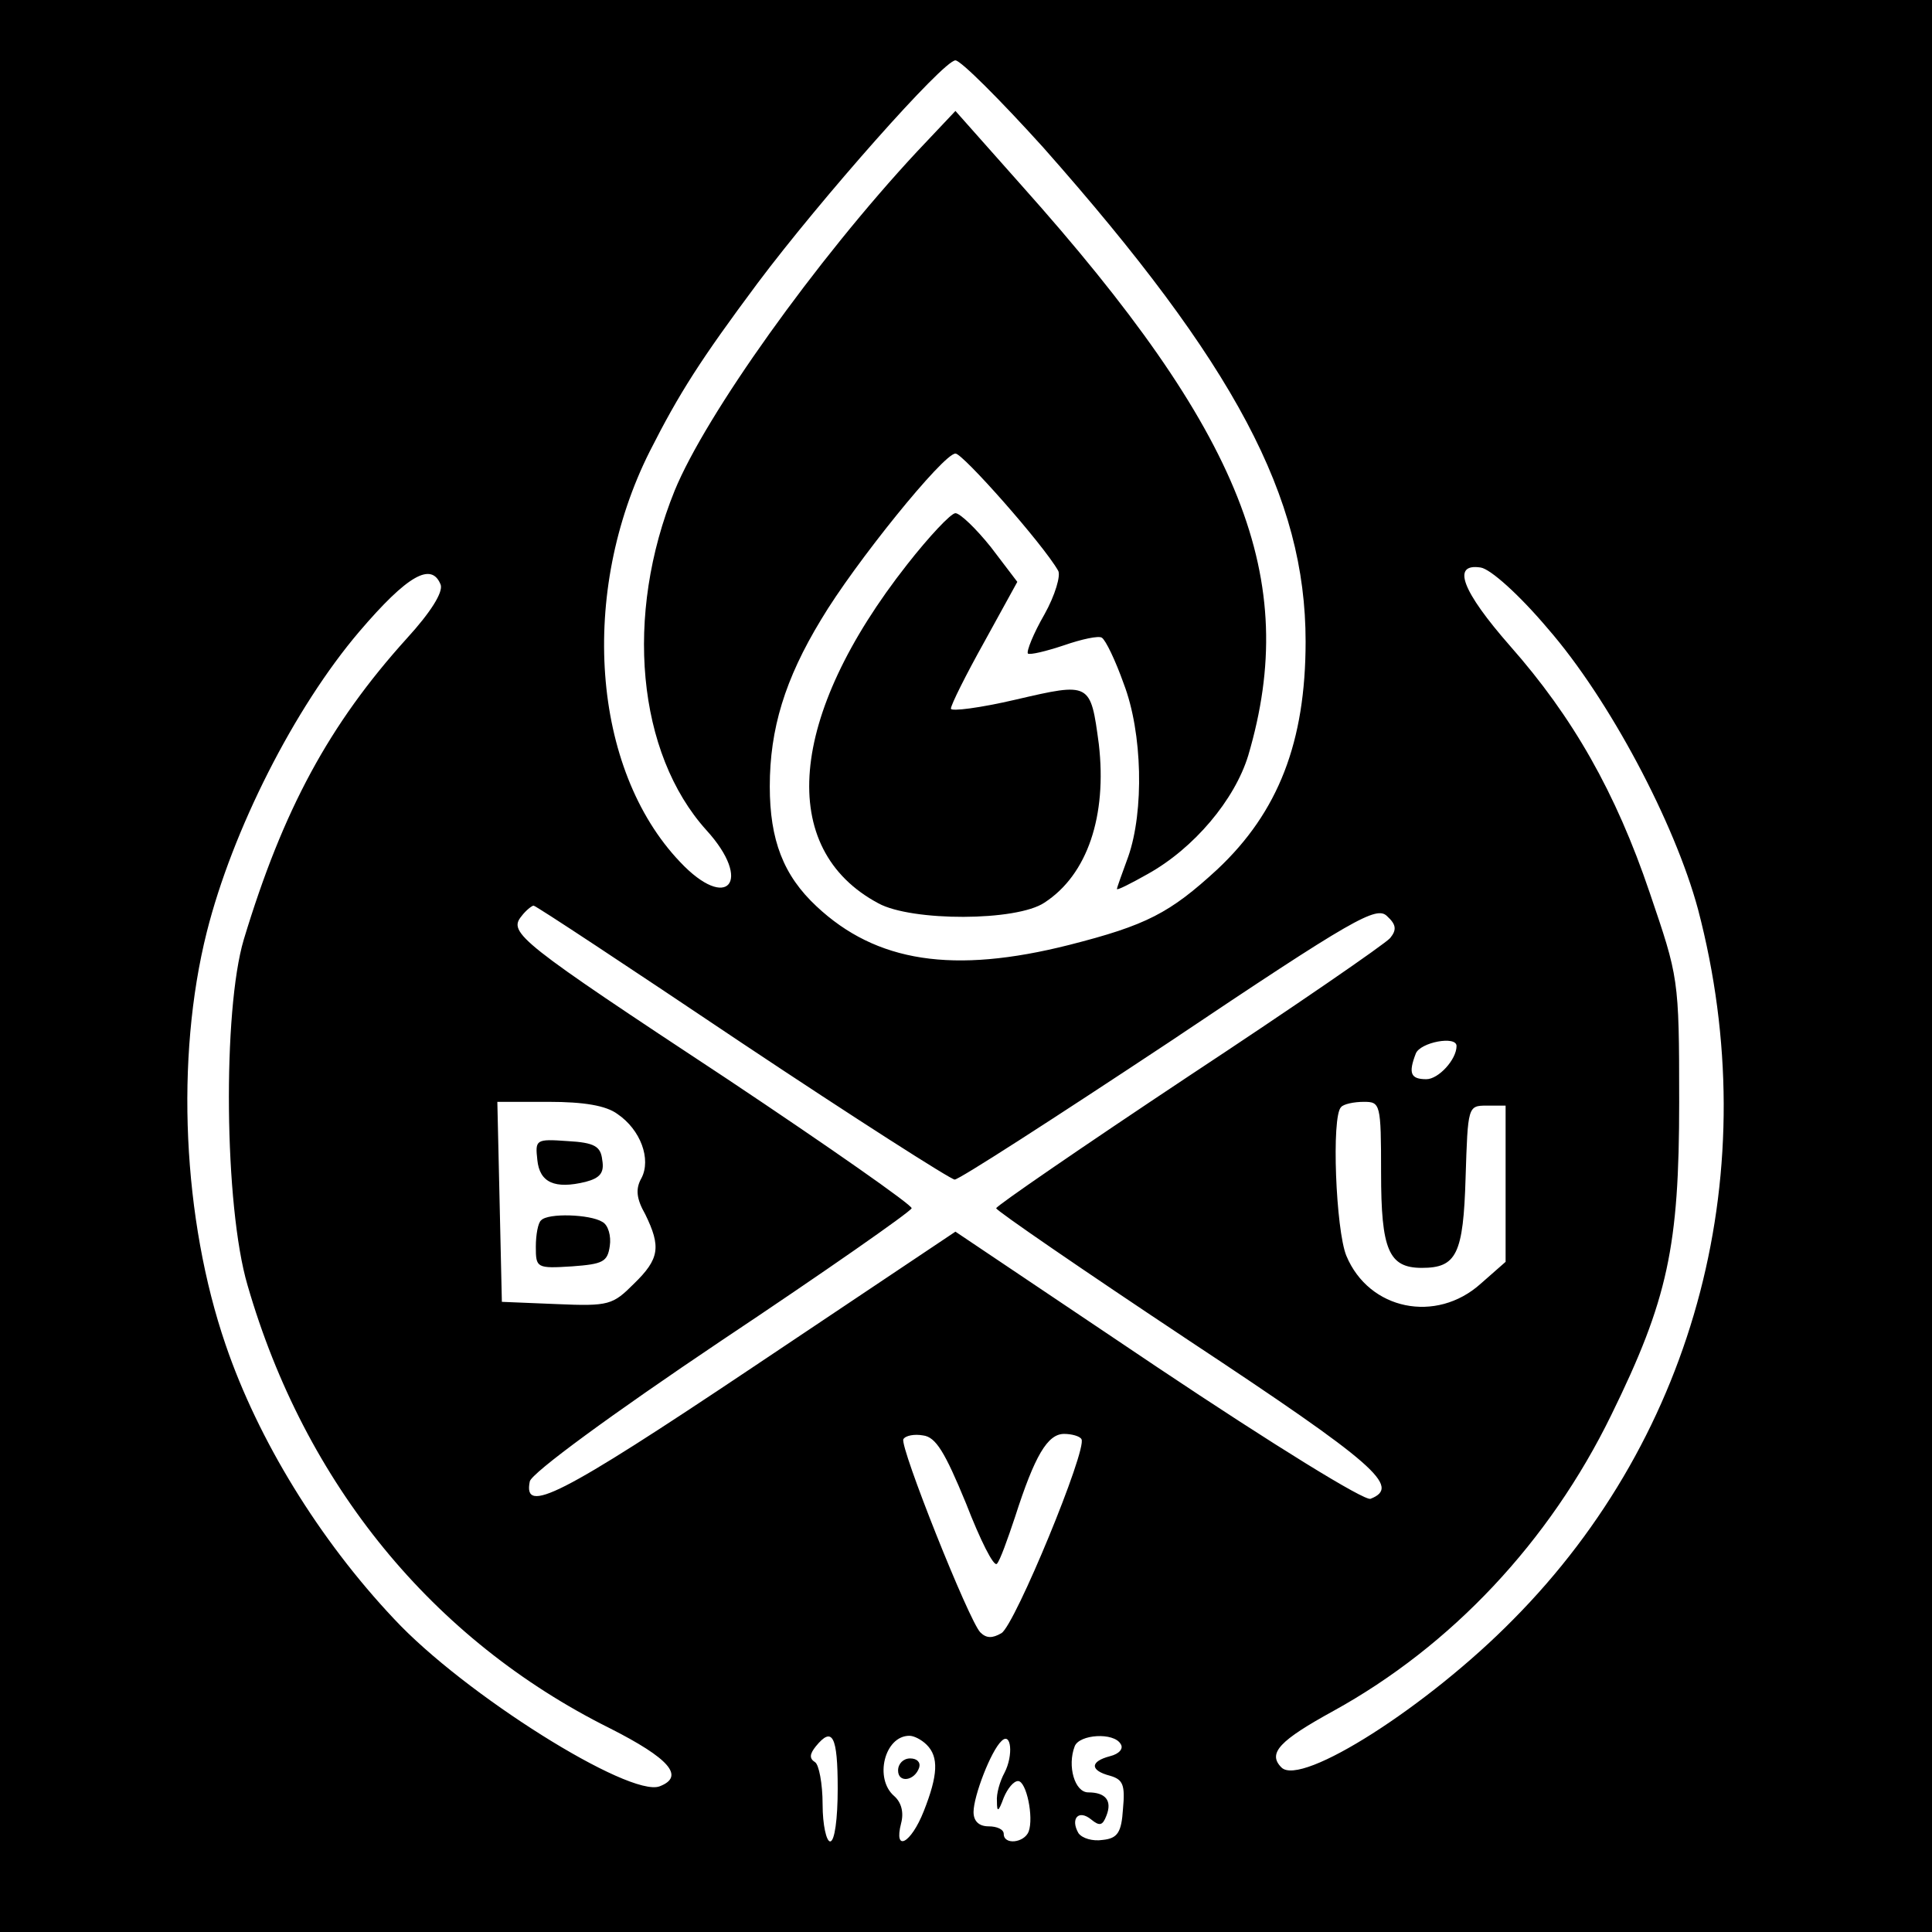
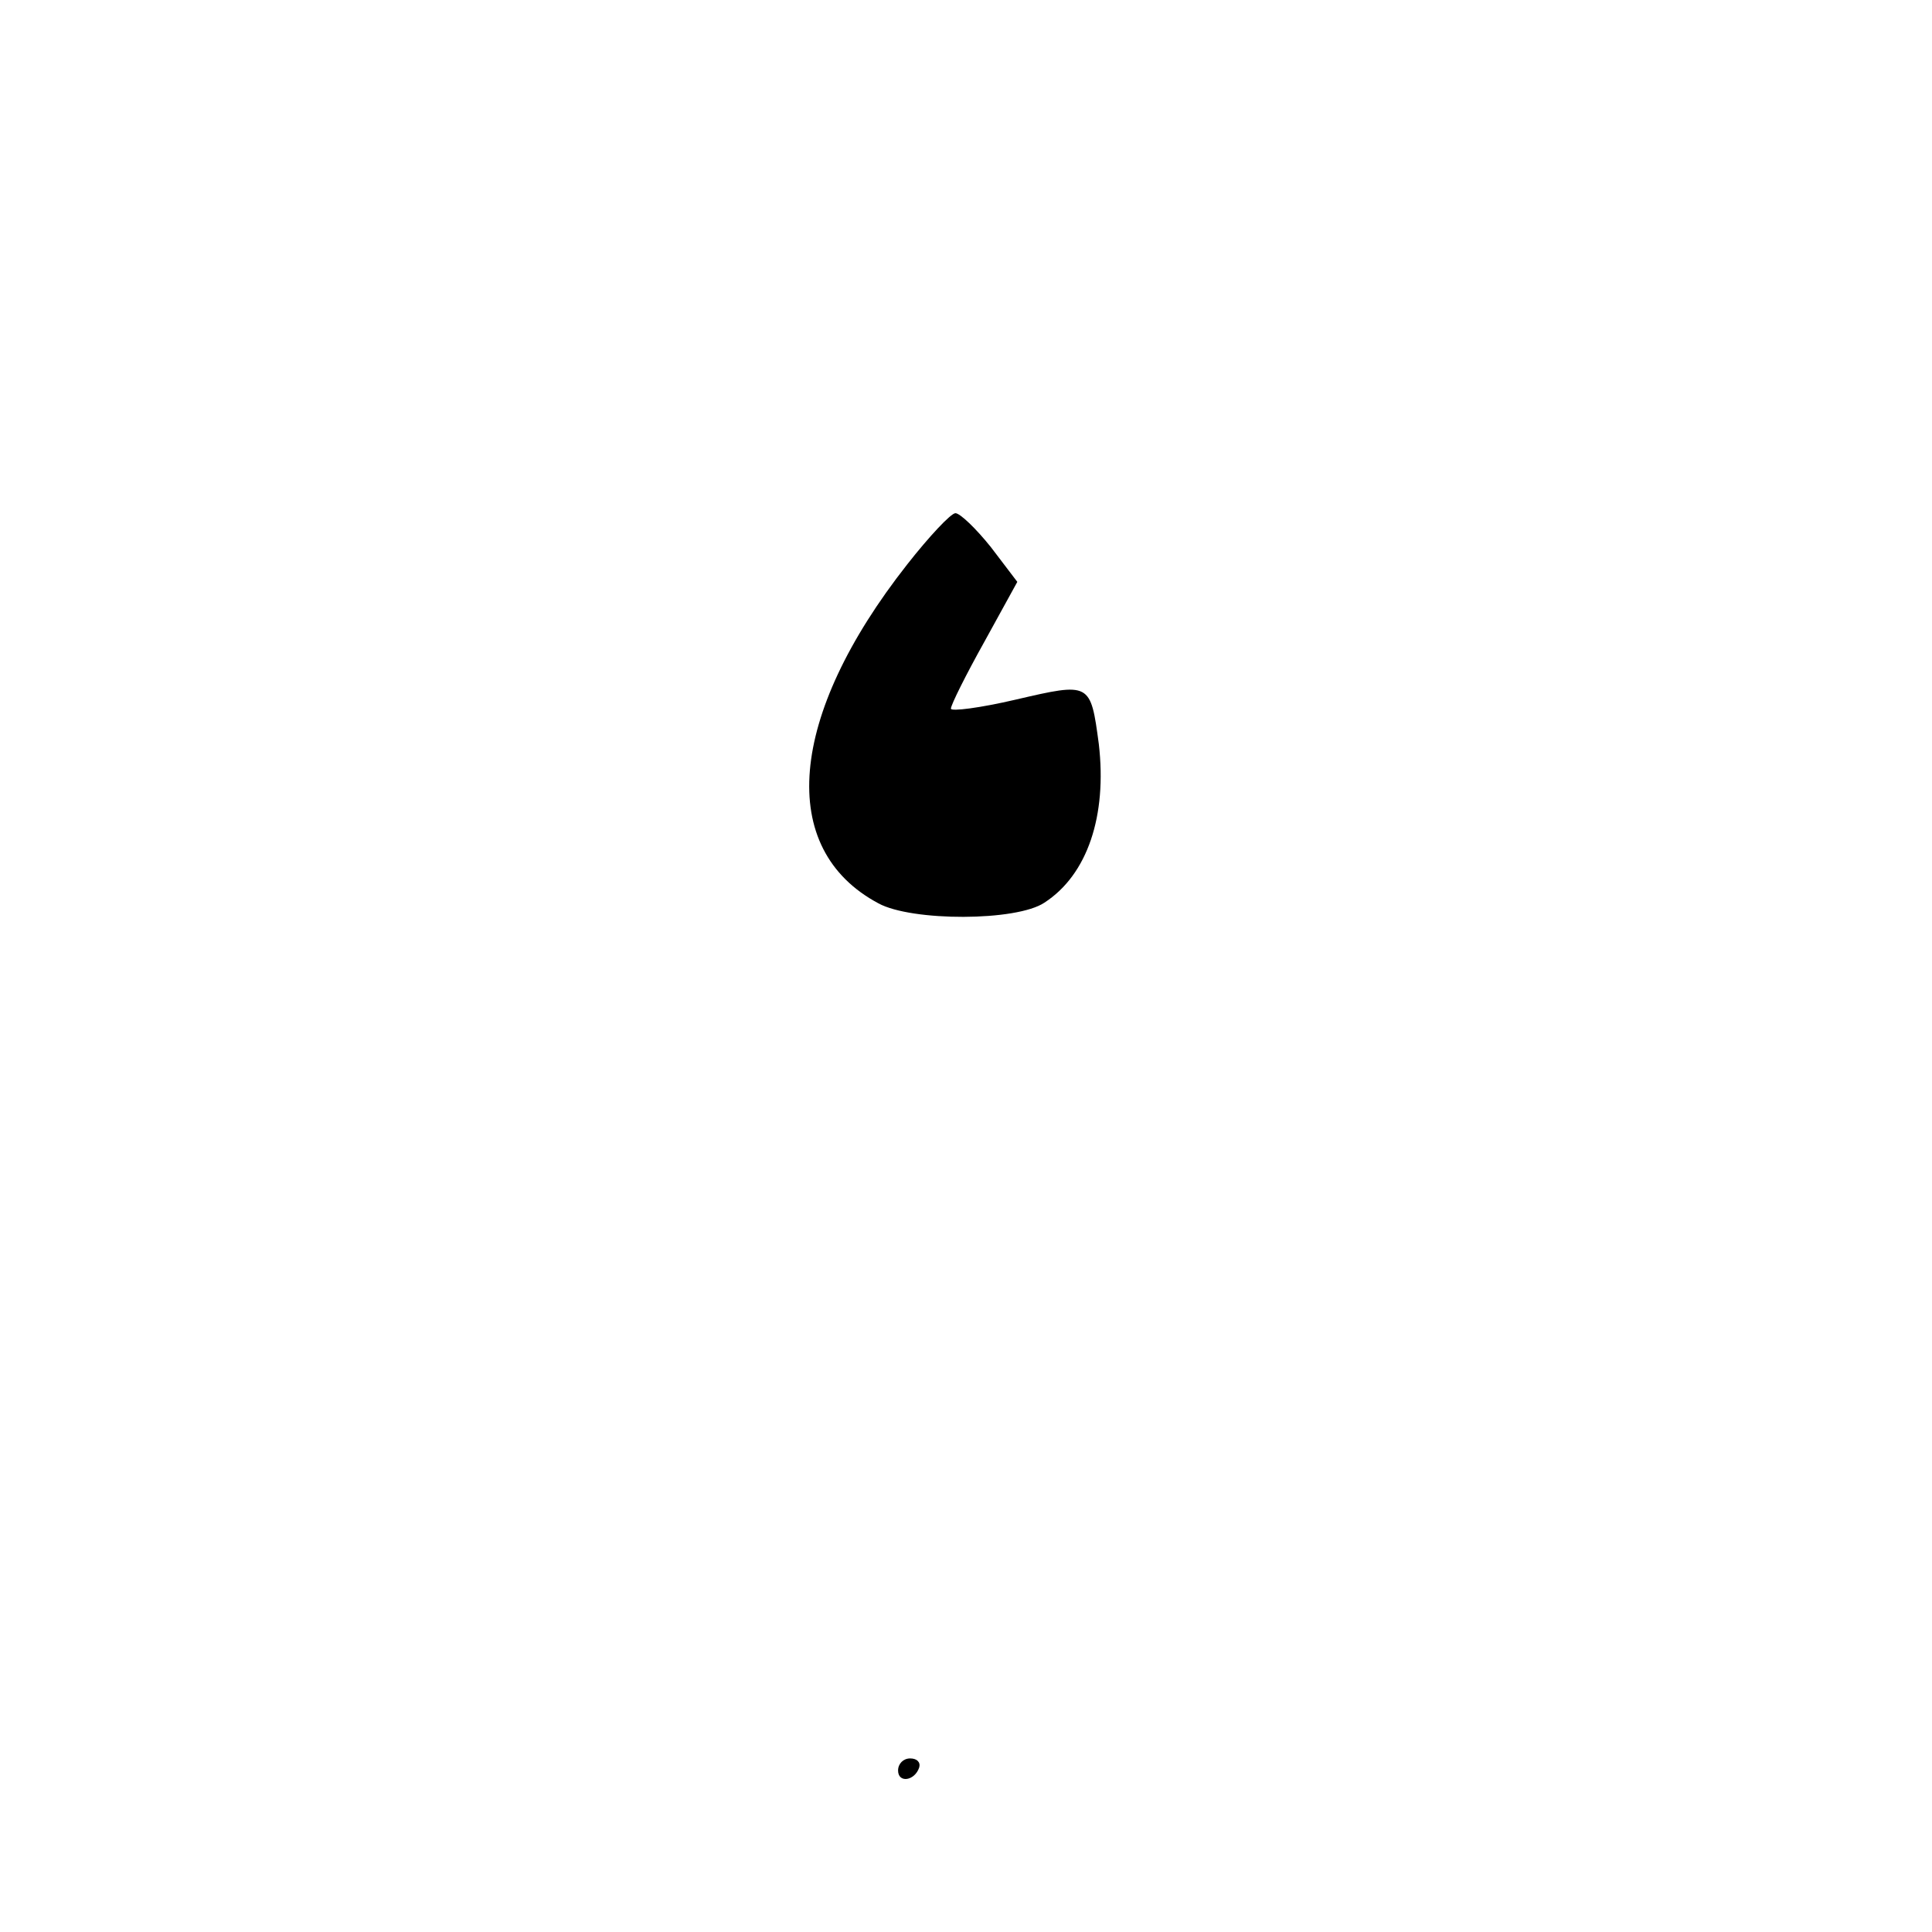
<svg xmlns="http://www.w3.org/2000/svg" version="1.0" width="256pt" height="256pt" viewBox="0 0 256 256" preserveAspectRatio="xMidYMid meet">
  <g transform="translate(0,256) scale(0.1,-0.1)" fill="#000000" stroke="none">
-     <path d="M0 1280 l0 -1280 1280 0 1280 0 0 1280 0 1280 -1280 0 -1280 0 0 -1280z m1382 1085 c255 -288 348 -464 348 -655 0 -133 -36 -226 -117 -302 -63 -58 -94 -74 -196 -100 -154 -39 -256 -23 -335 51 -44 41 -62 88 -62 159 0 76 20 142 68 221 44 74 162 220 178 220 9 1 116 -120 136 -155 4 -6 -4 -33 -18 -58 -15 -26 -24 -49 -22 -52 3 -2 24 3 48 11 23 8 46 13 50 10 5 -3 18 -30 29 -61 25 -65 27 -169 6 -229 -8 -22 -15 -41 -15 -43 0 -2 18 7 41 20 61 34 115 98 133 157 69 234 -7 427 -301 756 l-87 98 -51 -54 c-134 -144 -280 -349 -321 -449 -67 -165 -50 -348 42 -450 62 -68 28 -109 -35 -42 -117 123 -134 357 -40 544 39 77 67 121 143 223 84 112 246 295 262 295 7 0 59 -52 116 -115z m669 -638 c81 -93 168 -257 199 -372 90 -343 -1 -695 -245 -941 -113 -115 -281 -222 -307 -196 -19 19 -2 36 69 75 156 86 286 224 368 392 75 153 90 223 90 415 0 165 -1 165 -39 277 -45 133 -102 233 -185 327 -64 73 -78 110 -39 104 13 -2 51 -36 89 -81z m-1467 58 c3 -10 -13 -36 -45 -71 -103 -114 -164 -227 -216 -399 -28 -94 -26 -353 5 -458 76 -263 245 -470 480 -587 79 -40 100 -64 66 -77 -40 -15 -259 122 -352 222 -99 105 -180 237 -223 363 -57 166 -67 380 -25 547 34 135 116 297 202 398 64 75 96 93 108 62z m399 -607 c150 -100 277 -181 282 -181 6 0 133 82 284 182 246 165 275 181 289 167 12 -11 13 -18 4 -29 -7 -8 -126 -90 -267 -183 -140 -93 -255 -172 -255 -175 0 -3 115 -82 255 -175 248 -164 282 -194 241 -210 -8 -3 -128 71 -282 174 l-268 180 -269 -180 c-257 -172 -304 -195 -295 -151 2 11 110 90 253 186 138 92 251 171 253 176 1 4 -109 81 -244 171 -276 182 -291 194 -273 216 6 8 14 14 16 14 3 0 127 -82 276 -182z m947 -4 c0 -18 -24 -44 -40 -44 -21 0 -24 8 -14 34 6 15 54 24 54 10z m-1112 -90 c31 -21 45 -60 32 -85 -8 -14 -7 -27 5 -48 21 -43 19 -59 -15 -92 -28 -28 -33 -30 -102 -27 l-73 3 -3 133 -3 132 68 0 c47 0 76 -5 91 -16z m1012 -78 c0 -102 10 -126 54 -126 46 0 55 18 58 120 3 94 3 95 28 95 l25 0 0 -103 0 -104 -33 -29 c-59 -53 -148 -35 -178 37 -14 34 -20 185 -7 197 3 4 17 7 30 7 22 0 23 -2 23 -94z m-550 -438 c19 -49 37 -85 41 -80 4 4 14 32 24 62 26 81 43 110 65 110 10 0 21 -3 23 -7 8 -13 -88 -246 -106 -257 -12 -7 -20 -7 -28 1 -15 15 -107 246 -102 256 3 5 15 7 26 5 17 -2 29 -22 57 -90z m-170 -378 c0 -40 -4 -70 -10 -70 -5 0 -10 22 -10 49 0 28 -5 53 -10 56 -8 5 -7 11 1 21 22 27 29 14 29 -56z m118 58 c16 -16 15 -40 -4 -88 -17 -43 -40 -55 -30 -16 4 15 0 28 -9 36 -27 23 -13 80 20 80 6 0 16 -5 23 -12z m103 -37 c-6 -11 -11 -28 -10 -38 0 -15 2 -14 9 5 5 12 13 22 19 22 11 0 21 -48 14 -67 -6 -15 -33 -18 -33 -3 0 6 -9 10 -20 10 -13 0 -20 7 -20 19 0 21 23 81 37 94 13 13 16 -19 4 -42z m154 38 c4 -6 -2 -13 -14 -16 -27 -7 -27 -19 0 -26 17 -5 20 -12 17 -44 -2 -31 -7 -39 -27 -41 -13 -2 -27 2 -32 9 -11 19 0 32 17 18 11 -9 15 -8 20 5 8 20 -1 31 -24 31 -18 0 -28 35 -18 61 6 16 52 19 61 3z" />
    <path d="M1202 1812 c-158 -201 -173 -377 -38 -449 44 -24 183 -24 220 1 57 37 83 115 72 210 -11 82 -11 82 -110 59 -47 -11 -86 -16 -86 -12 0 5 20 45 44 88 l44 80 -35 46 c-20 25 -41 45 -47 45 -6 0 -35 -31 -64 -68z" />
-     <path d="M712 1023 c3 -30 23 -39 64 -29 19 5 25 12 22 29 -2 18 -10 23 -46 25 -42 3 -43 2 -40 -25z" />
-     <path d="M717 943 c-4 -3 -7 -19 -7 -35 0 -28 1 -29 48 -26 41 3 47 6 50 27 2 13 -2 28 -10 32 -16 10 -72 12 -81 2z" />
    <path d="M1190 214 c0 -17 22 -14 28 4 2 7 -3 12 -12 12 -9 0 -16 -7 -16 -16z" />
  </g>
</svg>